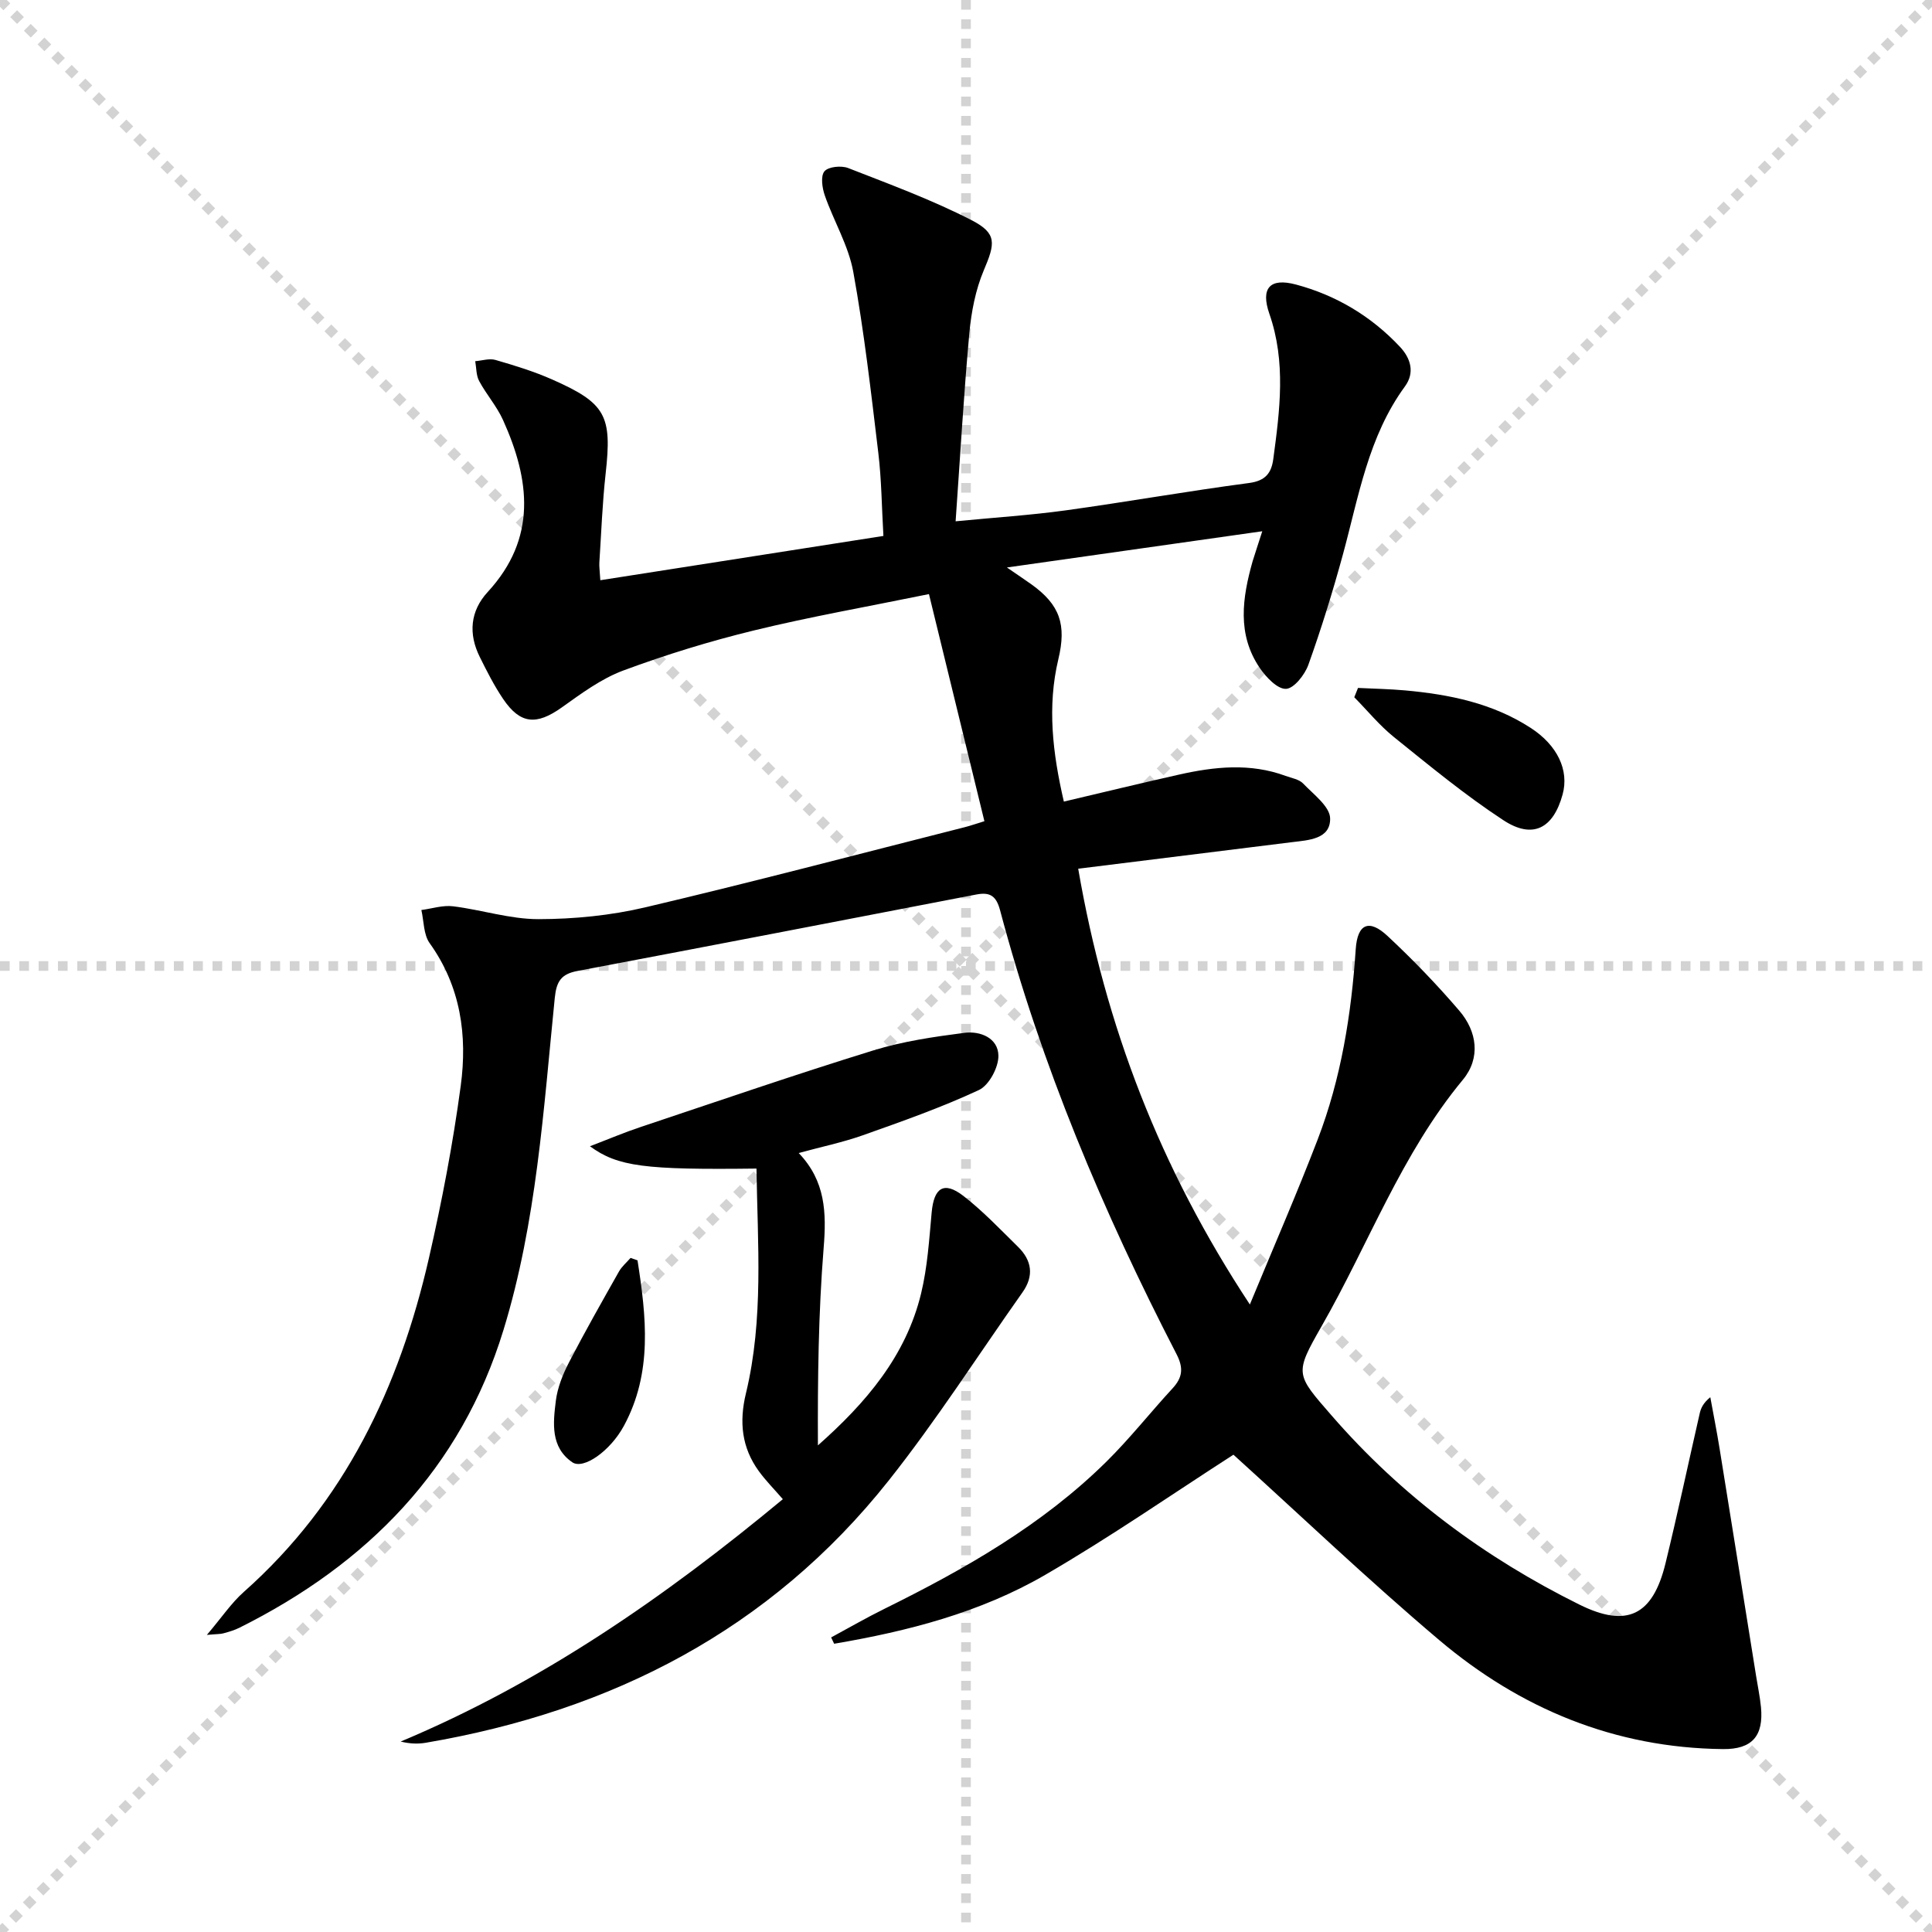
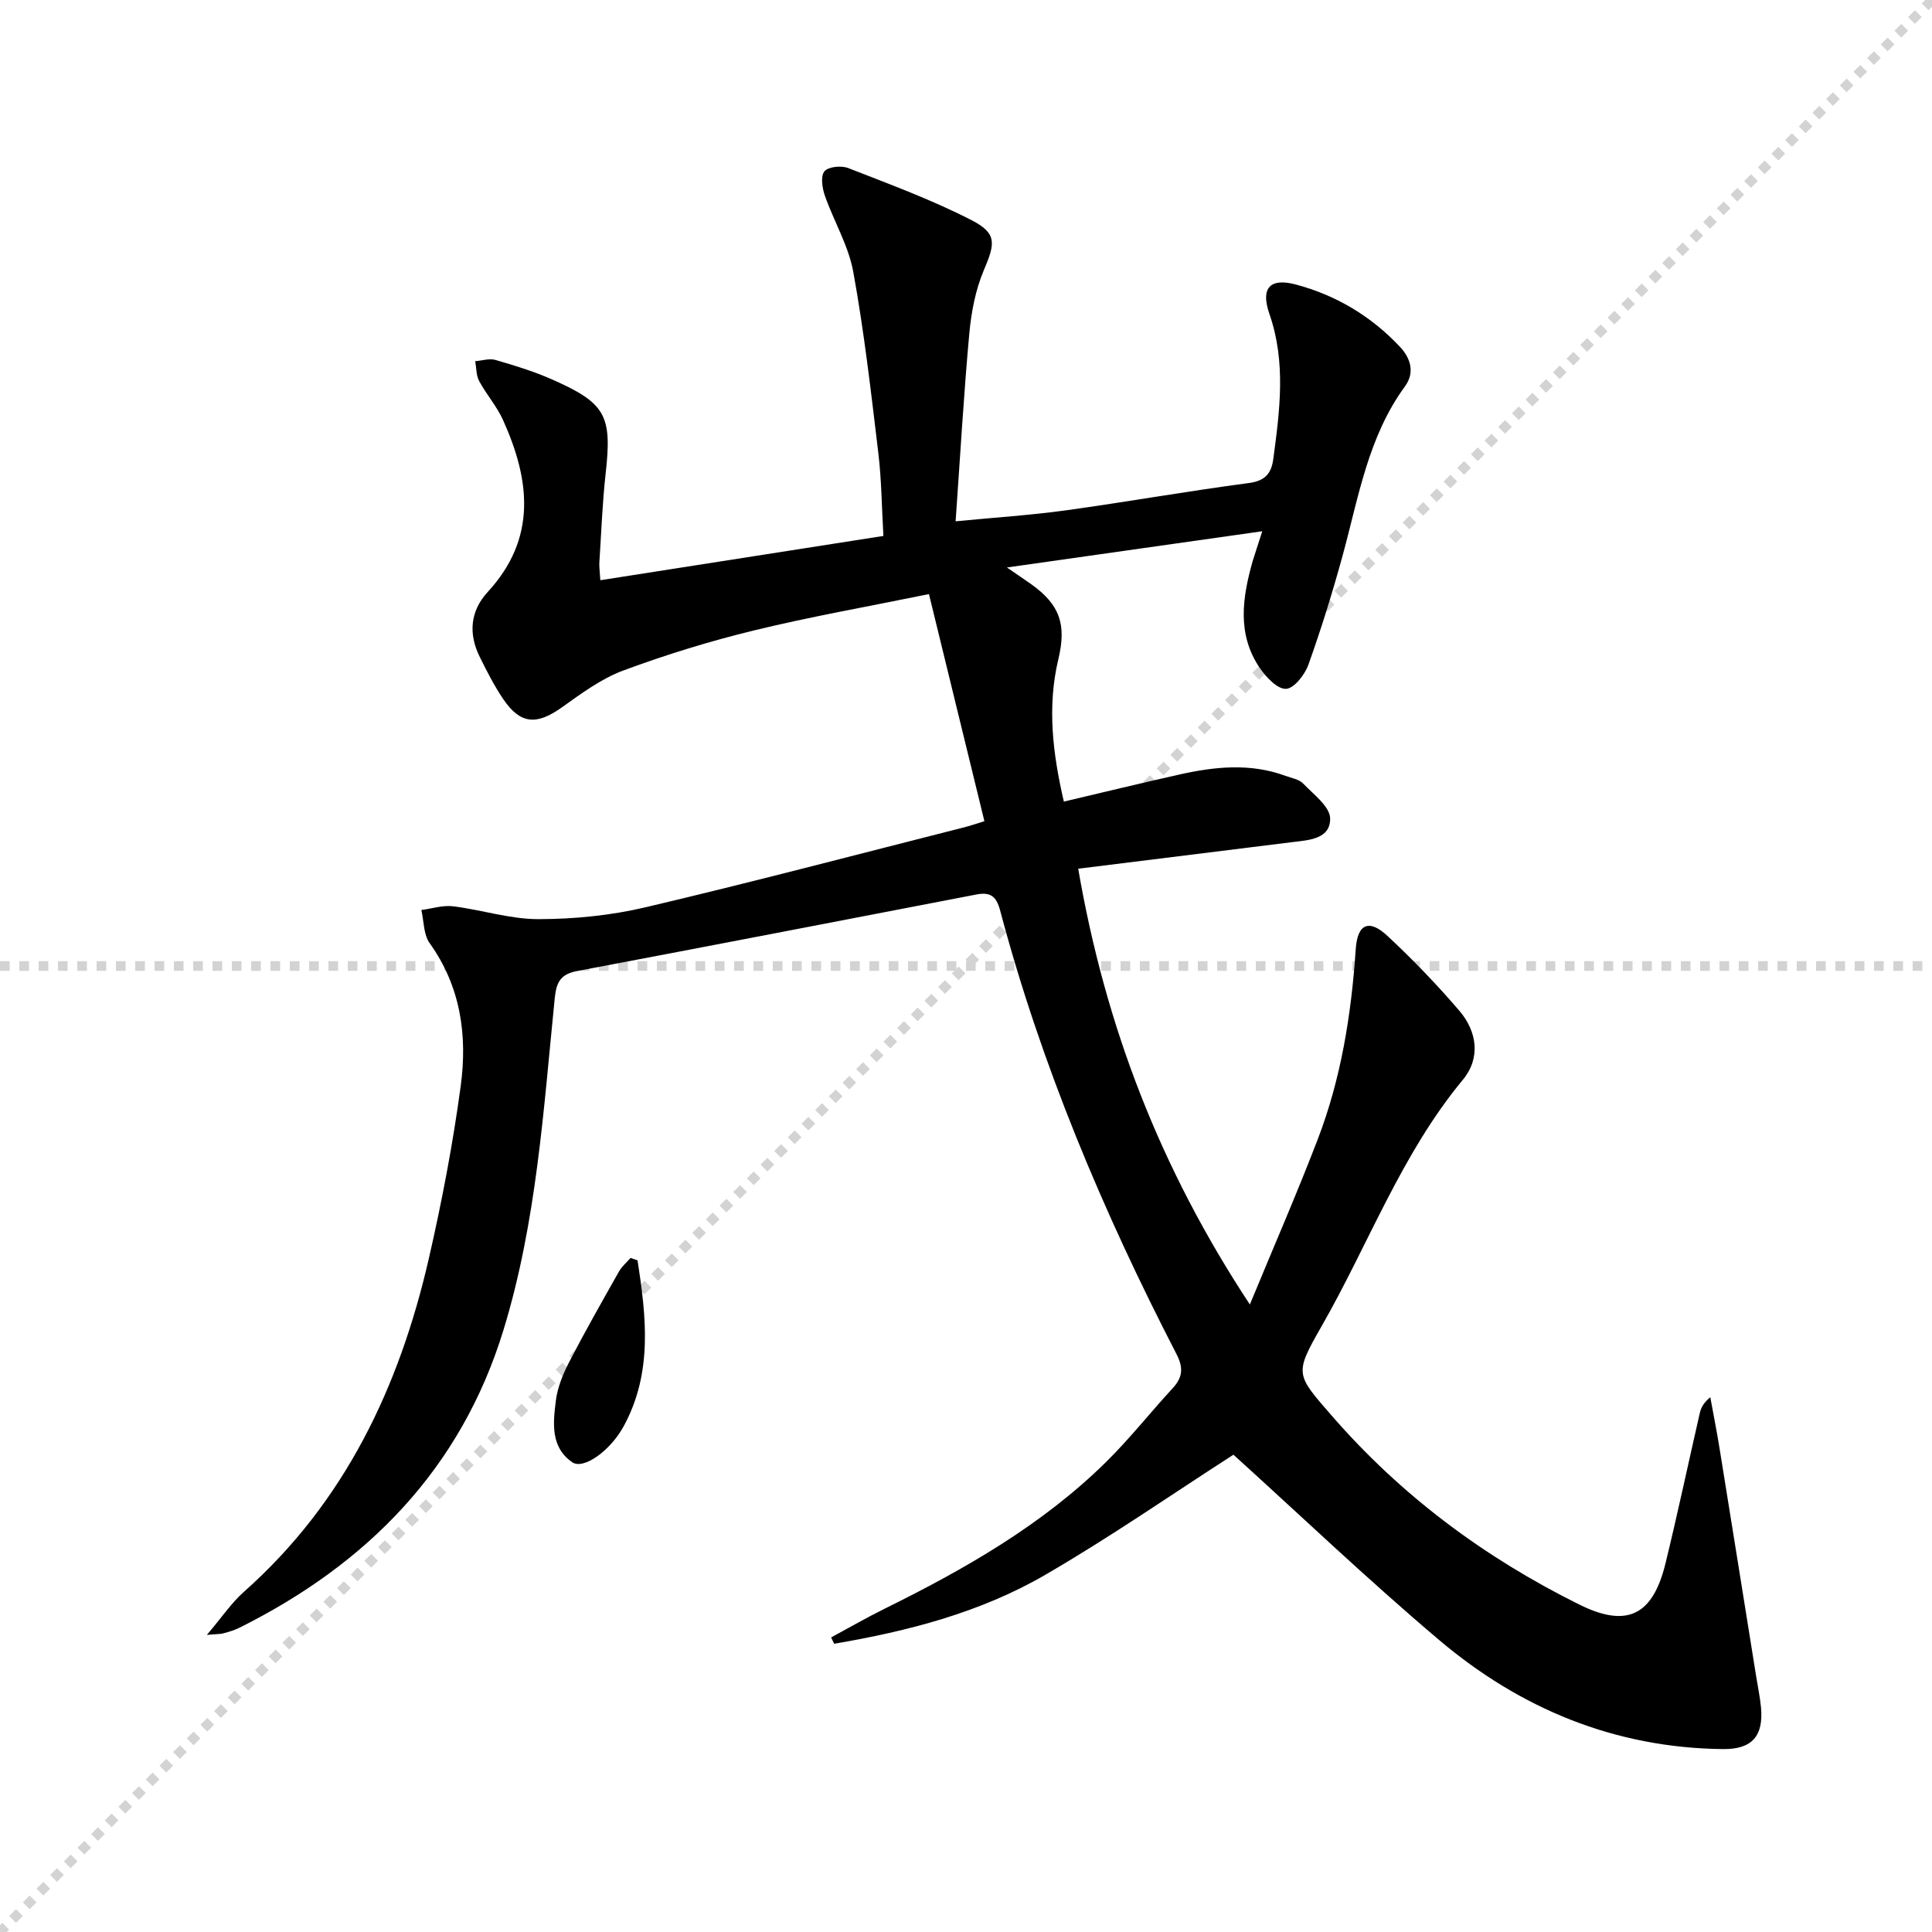
<svg xmlns="http://www.w3.org/2000/svg" enable-background="new 0 0 400 400" viewBox="0 0 400 400">
  <g stroke="lightgray" stroke-dasharray="1,1" stroke-width="1" transform="scale(2, 2)">
-     <line x1="0" y1="0" x2="200" y2="200" />
    <line x1="200" y1="0" x2="0" y2="200" />
-     <line x1="100" y1="0" x2="100" y2="200" />
    <line x1="0" y1="100" x2="200" y2="100" />
  </g>
  <path d="m261.34 109.99c-18 2.55-34.81 4.94-52.87 7.5 2.45 1.69 3.78 2.57 5.07 3.49 5.92 4.24 7.29 8.35 5.58 15.5-2.33 9.77-1.19 19.42 1.14 29.48 8.12-1.91 15.96-3.82 23.82-5.58 7.37-1.66 14.76-2.44 22.09.26 1.25.46 2.78.7 3.62 1.57 2.15 2.25 5.57 4.78 5.6 7.24.07 4.31-4.47 4.49-7.97 4.92-14.64 1.81-29.28 3.64-44.19 5.49 5.62 32.59 16.95 62.03 35.54 90.22 4.94-11.96 9.74-22.96 14.04-34.16 4.86-12.65 6.97-25.9 7.88-39.41.36-5.32 2.8-6.26 6.58-2.73 5.22 4.87 10.21 10.04 14.85 15.46 3.72 4.33 4.46 9.82.76 14.3-12.72 15.34-19.5 33.99-29.23 50.99-5.69 9.96-5.44 9.93 2.09 18.59 14.41 16.58 31.67 29.39 51.27 39.1 9.82 4.86 15.17 2.28 17.81-8.53 2.52-10.32 4.72-20.71 7.09-31.07.25-1.1.73-2.15 2.19-3.34.64 3.54 1.35 7.07 1.92 10.62 2.54 15.71 5.05 31.43 7.57 47.14.34 2.13.79 4.26 1 6.4.57 5.98-1.84 8.75-7.85 8.69-22.38-.24-41.95-8.34-58.79-22.59-14.73-12.46-28.71-25.8-42.58-38.36-12.68 8.16-25.51 17.07-38.99 24.89-13.46 7.81-28.44 11.66-43.68 14.25-.21-.44-.41-.88-.62-1.31 3.67-1.98 7.28-4.07 11.01-5.91 16.62-8.21 32.67-17.34 45.98-30.48 4.84-4.78 9.08-10.17 13.7-15.18 2.08-2.26 2.29-4.22.82-7.07-15.19-29.44-28.03-59.84-36.54-91.93-.79-2.96-2.09-3.78-4.87-3.25-27.54 5.31-55.07 10.63-82.63 15.84-3.34.63-4.34 2.11-4.69 5.57-2.33 23.11-3.77 46.43-10.63 68.79-8.81 28.74-28.2 48.42-54.69 61.63-1.03.51-2.16.83-3.27 1.14-.59.17-1.24.13-3.44.33 3.09-3.63 5.07-6.62 7.67-8.92 20.9-18.54 32.19-42.42 38.3-69.07 2.7-11.79 4.98-23.72 6.59-35.7 1.4-10.4.01-20.54-6.43-29.52-1.28-1.78-1.19-4.55-1.72-6.87 2.2-.29 4.45-1.04 6.58-.77 5.92.73 11.79 2.67 17.68 2.66 7.39-.01 14.94-.76 22.12-2.45 22.13-5.21 44.12-11.02 66.16-16.6.94-.24 1.86-.56 4.03-1.23-3.78-15.49-7.53-30.85-11.48-47.02-12.91 2.64-24.65 4.7-36.21 7.52-9.16 2.23-18.23 5.02-27.07 8.3-4.57 1.7-8.7 4.77-12.73 7.64-5.24 3.73-8.6 3.51-12.16-1.76-1.85-2.74-3.36-5.72-4.83-8.69-2.39-4.8-1.98-9.51 1.65-13.45 10.24-11.12 8.76-23.21 3.16-35.61-1.29-2.85-3.45-5.29-4.94-8.07-.63-1.17-.56-2.72-.81-4.1 1.4-.11 2.92-.62 4.18-.26 3.97 1.15 7.96 2.37 11.73 4.04 11.18 4.93 12.43 7.5 11.09 19.51-.68 6.11-.9 12.27-1.3 18.41-.05.8.08 1.61.2 3.65 19.56-3.06 38.79-6.07 58.61-9.17-.35-6.06-.39-11.69-1.06-17.24-1.5-12.51-2.93-25.05-5.18-37.44-.99-5.44-4.04-10.49-5.89-15.8-.55-1.57-.9-4.02-.08-5.01.81-.97 3.49-1.23 4.91-.68 8.62 3.37 17.35 6.58 25.56 10.8 5.34 2.75 4.87 4.84 2.52 10.38-1.71 4.05-2.58 8.61-2.99 13.02-1.16 12.7-1.89 25.45-2.84 38.94 8.12-.79 15.51-1.26 22.83-2.27 12.66-1.75 25.26-3.99 37.93-5.66 3.39-.45 4.62-2.06 5.01-4.96 1.35-10.06 2.67-20.07-.81-30.07-1.85-5.33.11-7.5 5.5-6.06 8.33 2.22 15.6 6.57 21.53 12.89 2.2 2.34 3.15 5.31 1.04 8.2-7.61 10.4-9.58 22.83-12.85 34.82-2.1 7.68-4.46 15.31-7.14 22.8-.74 2.08-2.99 4.94-4.64 5-1.78.07-4.13-2.42-5.43-4.33-4.74-6.97-3.61-14.52-1.49-22.05.52-1.72 1.11-3.41 2.01-6.25z" fill="#000001" />
-   <path d="m165.36 238.72c5.56 5.79 5.76 12.35 5.17 19.61-1.09 13.54-1.25 27.15-1.19 40.92 9.91-8.77 18.23-18.47 21.37-31.48 1.31-5.44 1.67-11.13 2.18-16.74.47-5.15 2.54-6.54 6.58-3.42 4.05 3.14 7.62 6.92 11.3 10.53 2.87 2.82 3.35 6 .93 9.42-9.21 13.03-17.83 26.52-27.73 39-24.53 30.91-57.36 47.7-95.82 54.26-1.61.27-3.28.22-5.2-.25 29.21-12.23 54.79-29.99 79.13-50.18-1.79-2.07-3.54-3.83-4.98-5.81-3.55-4.89-4.09-10.2-2.66-16.11 3.7-15.37 2.41-30.96 2.18-46.53-23.12.28-28.68-.39-34.48-4.62 3.87-1.48 7.11-2.86 10.45-3.97 16.04-5.36 32.03-10.87 48.18-15.86 6.1-1.89 12.54-2.83 18.89-3.65 3.27-.43 6.99 1.04 7.05 4.72.04 2.43-1.95 6.15-4.04 7.12-7.79 3.63-15.95 6.5-24.07 9.38-4.17 1.47-8.53 2.37-13.24 3.66z" fill="#000001" />
-   <path d="m281.16 142.43c3.25.16 6.51.22 9.75.51 9.18.83 18.1 2.64 26.01 7.77 5.52 3.58 7.98 8.75 6.6 13.78-1.93 7.04-6.17 9.32-12.27 5.32-7.91-5.18-15.25-11.25-22.63-17.19-3.01-2.42-5.5-5.49-8.23-8.26.25-.64.51-1.28.77-1.93z" fill="#000001" />
  <path d="m131.99 260.94c1.81 11.6 3.16 23.22-2.82 34.27-2.82 5.22-8.38 9.11-10.68 7.54-4.55-3.12-3.98-8.14-3.41-12.73.34-2.73 1.45-5.49 2.73-7.96 3.28-6.34 6.81-12.55 10.32-18.77.6-1.07 1.6-1.91 2.42-2.85.47.16.95.33 1.44.5z" fill="#000001" />
</svg>